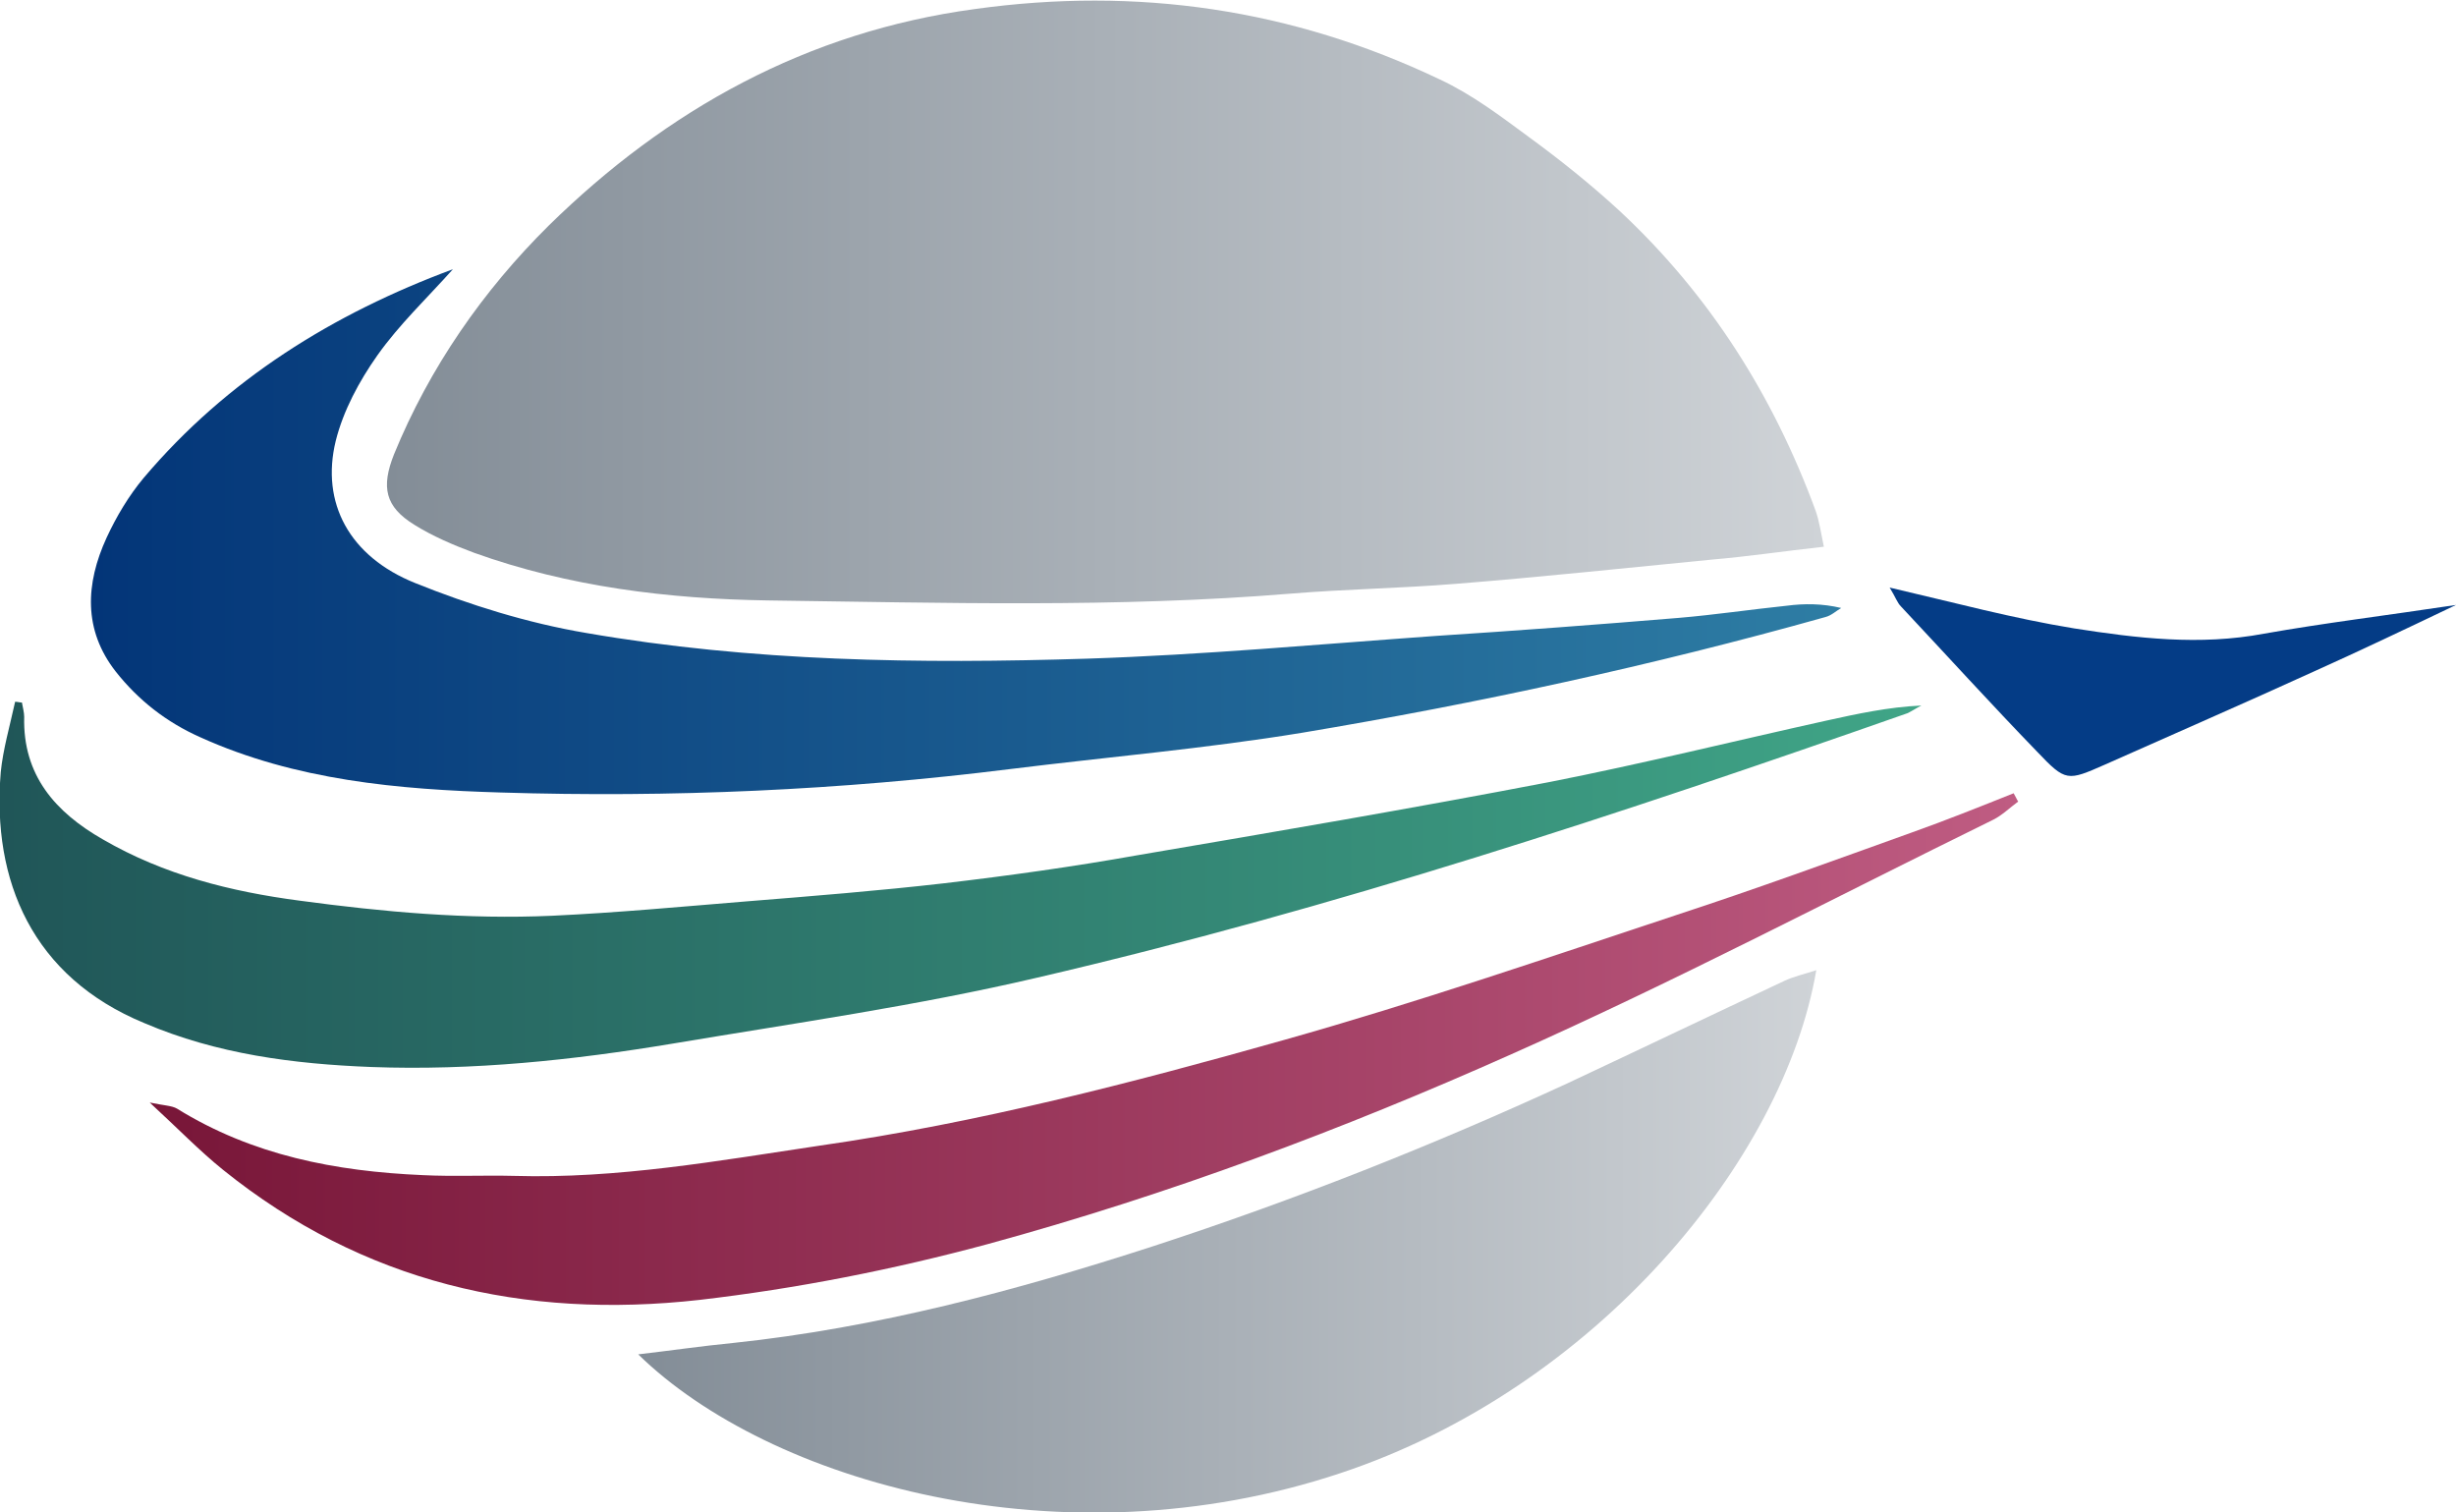
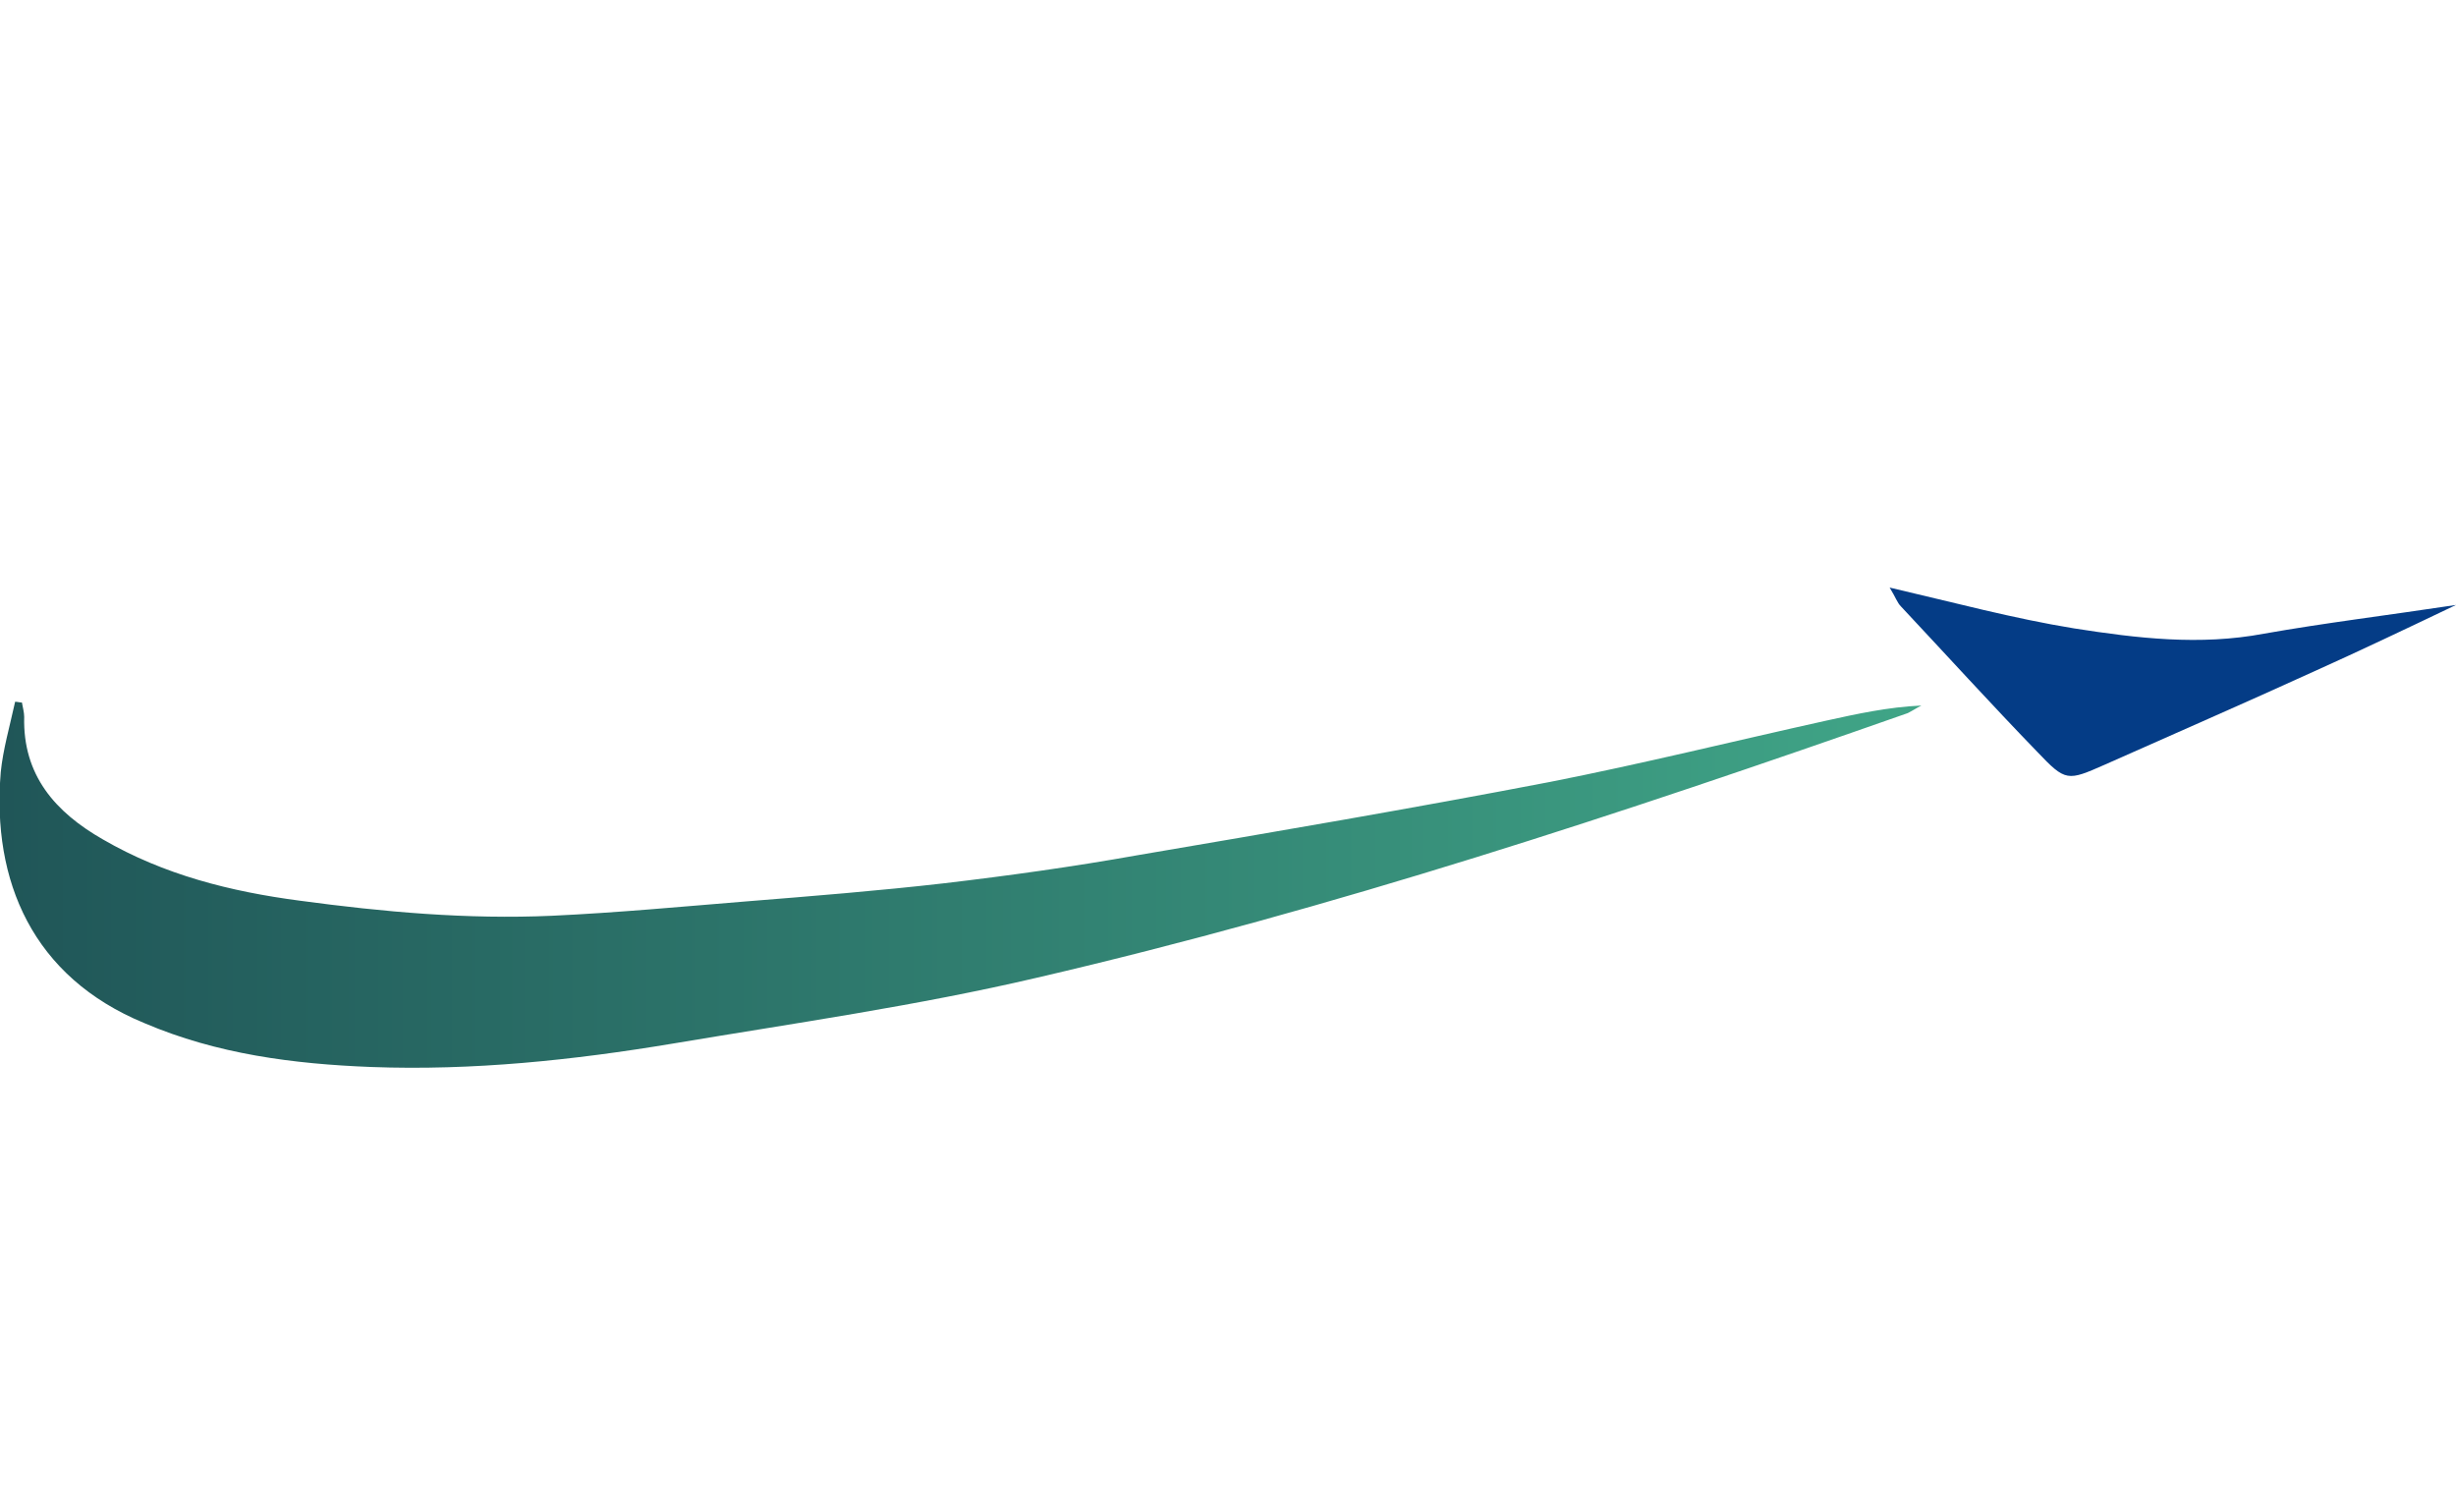
<svg xmlns="http://www.w3.org/2000/svg" version="1.1" id="Capa_1" x="0px" y="0px" viewBox="0 0 324.8 200" style="enable-background:new 0 0 324.8 200;" xml:space="preserve">
  <style type="text/css">
	.st0{fill:url(#SVGID_1_);}
	.st1{fill:url(#SVGID_2_);}
	.st2{fill:url(#SVGID_3_);}
	.st3{fill:url(#SVGID_4_);}
	.st4{fill:url(#SVGID_5_);}
	.st5{fill:#043C86;}
</style>
  <g>
    <linearGradient id="SVGID_1_" gradientUnits="userSpaceOnUse" x1="51.111" y1="39.874" x2="241.199" y2="39.874">
      <stop offset="0" style="stop-color:#838D97" />
      <stop offset="1" style="stop-color:#CFD3D7" />
    </linearGradient>
-     <path class="st0" d="M241.2,72.3c-5.4,0.6-10.1,1.3-14.8,1.7c-11.3,1.1-22.5,2.3-33.8,3.2c-7.3,0.6-14.6,0.7-21.9,1.3   c-23.1,1.9-46.2,1.2-69.2,0.9c-13.1-0.2-26.3-1.8-38.8-6.3c-2.7-1-5.5-2.2-7.9-3.7c-3.9-2.4-4.4-5-2.7-9.3   c4.7-11.5,11.8-21.7,20.5-30.3c15.6-15.3,34.1-25.6,56.3-28.6c21.5-3,42,0,61.5,9.3c4.3,2,8.1,4.9,11.9,7.7c4.1,3,8.1,6.2,11.9,9.7   c11.9,11.1,20.3,24.4,25.9,39.6C240.6,68.9,240.8,70.4,241.2,72.3z" />
    <linearGradient id="SVGID_2_" gradientUnits="userSpaceOnUse" x1="84.438" y1="164.143" x2="240.174" y2="164.143">
      <stop offset="0" style="stop-color:#838D97" />
      <stop offset="1" style="stop-color:#CFD3D7" />
    </linearGradient>
-     <path class="st1" d="M84.4,179.1c4.3-0.5,8.4-1.1,12.5-1.5c19-2,37.4-6.9,55.6-12.8c18.7-6.1,36.9-13.3,54.7-21.5   c9.6-4.5,19.2-9.1,28.8-13.6c1.3-0.6,2.7-0.9,4.2-1.4c-4.3,25.2-29.2,55.3-62.9,66.5C140.4,207.1,101.7,196,84.4,179.1z" />
    <linearGradient id="SVGID_3_" gradientUnits="userSpaceOnUse" x1="12.074" y1="70.289" x2="243.418" y2="70.289">
      <stop offset="0" style="stop-color:#033578" />
      <stop offset="1" style="stop-color:#2E7DA4" />
    </linearGradient>
-     <path class="st2" d="M59.9,35.6c-3.4,3.8-7.1,7.3-10,11.4c-2.4,3.4-4.5,7.3-5.5,11.3c-2,8.2,1.8,15.3,10.5,18.8   c7.2,2.9,14.9,5.3,22.6,6.6c21.9,3.8,44.1,4.1,66.3,3.4c15.3-0.5,30.6-1.9,46-3c10.8-0.7,21.5-1.5,32.3-2.4   c4.7-0.4,9.4-1.1,14.2-1.6c2.3-0.3,4.7-0.3,7.2,0.3c-0.7,0.4-1.3,1-2.1,1.2C218.6,88,195.5,93,172.2,96.9   c-12.8,2.1-25.7,3.2-38.6,4.8c-22.4,2.8-44.9,3.8-67.4,3.1c-13.5-0.4-27.1-1.6-39.7-7.3c-4.5-2-8.2-4.9-11.2-8.7   c-4.3-5.5-4-11.6-1.2-17.7c1.3-2.8,2.9-5.5,4.9-7.9C30,50.2,44,41.5,59.9,35.6z" />
    <linearGradient id="SVGID_4_" gradientUnits="userSpaceOnUse" x1="0" y1="117.039" x2="254.174" y2="117.039">
      <stop offset="9.856247e-04" style="stop-color:#205658" />
      <stop offset="1" style="stop-color:#40A587" />
    </linearGradient>
    <path class="st3" d="M2.9,92.9c0.1,0.6,0.3,1.3,0.3,1.9c-0.2,7.7,4.1,12.6,10.4,16.2c8.1,4.7,16.9,6.9,26,8.1   c11.1,1.5,22.2,2.5,33.4,2c8.6-0.4,17.1-1.2,25.7-1.9c8.7-0.7,17.5-1.4,26.2-2.4c8.5-1,17.1-2.2,25.5-3.7   c18.2-3.1,36.4-6.2,54.6-9.7c12.2-2.4,24.3-5.4,36.5-8.1c4.1-0.9,8.2-1.8,12.6-2c-0.6,0.3-1.2,0.7-1.8,1   c-37.9,13.3-76,25.9-115.2,35c-15.8,3.7-32,6-48.1,8.7c-13.2,2.2-26.5,3.6-39.9,3.1c-10.3-0.4-20.4-1.7-30-5.8   c-14.8-6.1-20.2-18.8-19-33.2C0.4,99.1,1.3,96,2,92.8C2.3,92.8,2.6,92.9,2.9,92.9z" />
    <linearGradient id="SVGID_5_" gradientUnits="userSpaceOnUse" x1="19.898" y1="138.808" x2="266.912" y2="138.808">
      <stop offset="9.856247e-04" style="stop-color:#781638" />
      <stop offset="1" style="stop-color:#BF5C82" />
    </linearGradient>
-     <path class="st4" d="M266.9,106c-1.1,0.8-2.1,1.8-3.3,2.4c-21.2,10.4-42.1,21.4-63.7,31c-22.4,10-45.4,18.6-69.2,25.1   c-12.6,3.4-25.3,5.9-38.2,7.4c-23.2,2.6-44.5-2.3-63-17.2c-3.1-2.5-5.9-5.4-9.7-8.9c1.9,0.4,2.9,0.4,3.6,0.8   c10,6.2,21,8.3,32.5,8.8c4,0.2,8.1,0,12.1,0.1c13.6,0.4,27-2,40.4-4c20.9-3,41.3-8.3,61.5-14c17.4-4.9,34.6-10.8,51.8-16.5   c10.4-3.4,20.8-7.2,31.1-10.9c4.5-1.6,9-3.4,13.5-5.2C266.6,105.4,266.7,105.7,266.9,106z" />
    <path class="st5" d="M324.8,80c-6.9,3.3-12.8,6.1-18.8,8.8c-9.2,4.2-18.4,8.2-27.6,12.3c-5,2.2-5.2,2.3-9-1.7   c-6.1-6.3-12-12.8-18-19.2c-0.5-0.5-0.7-1.2-1.5-2.5c8.6,2,16.4,4.1,24.4,5.4c8.3,1.3,16.6,2.3,25.1,0.7   C307.3,82.4,315.5,81.4,324.8,80z" />
  </g>
</svg>